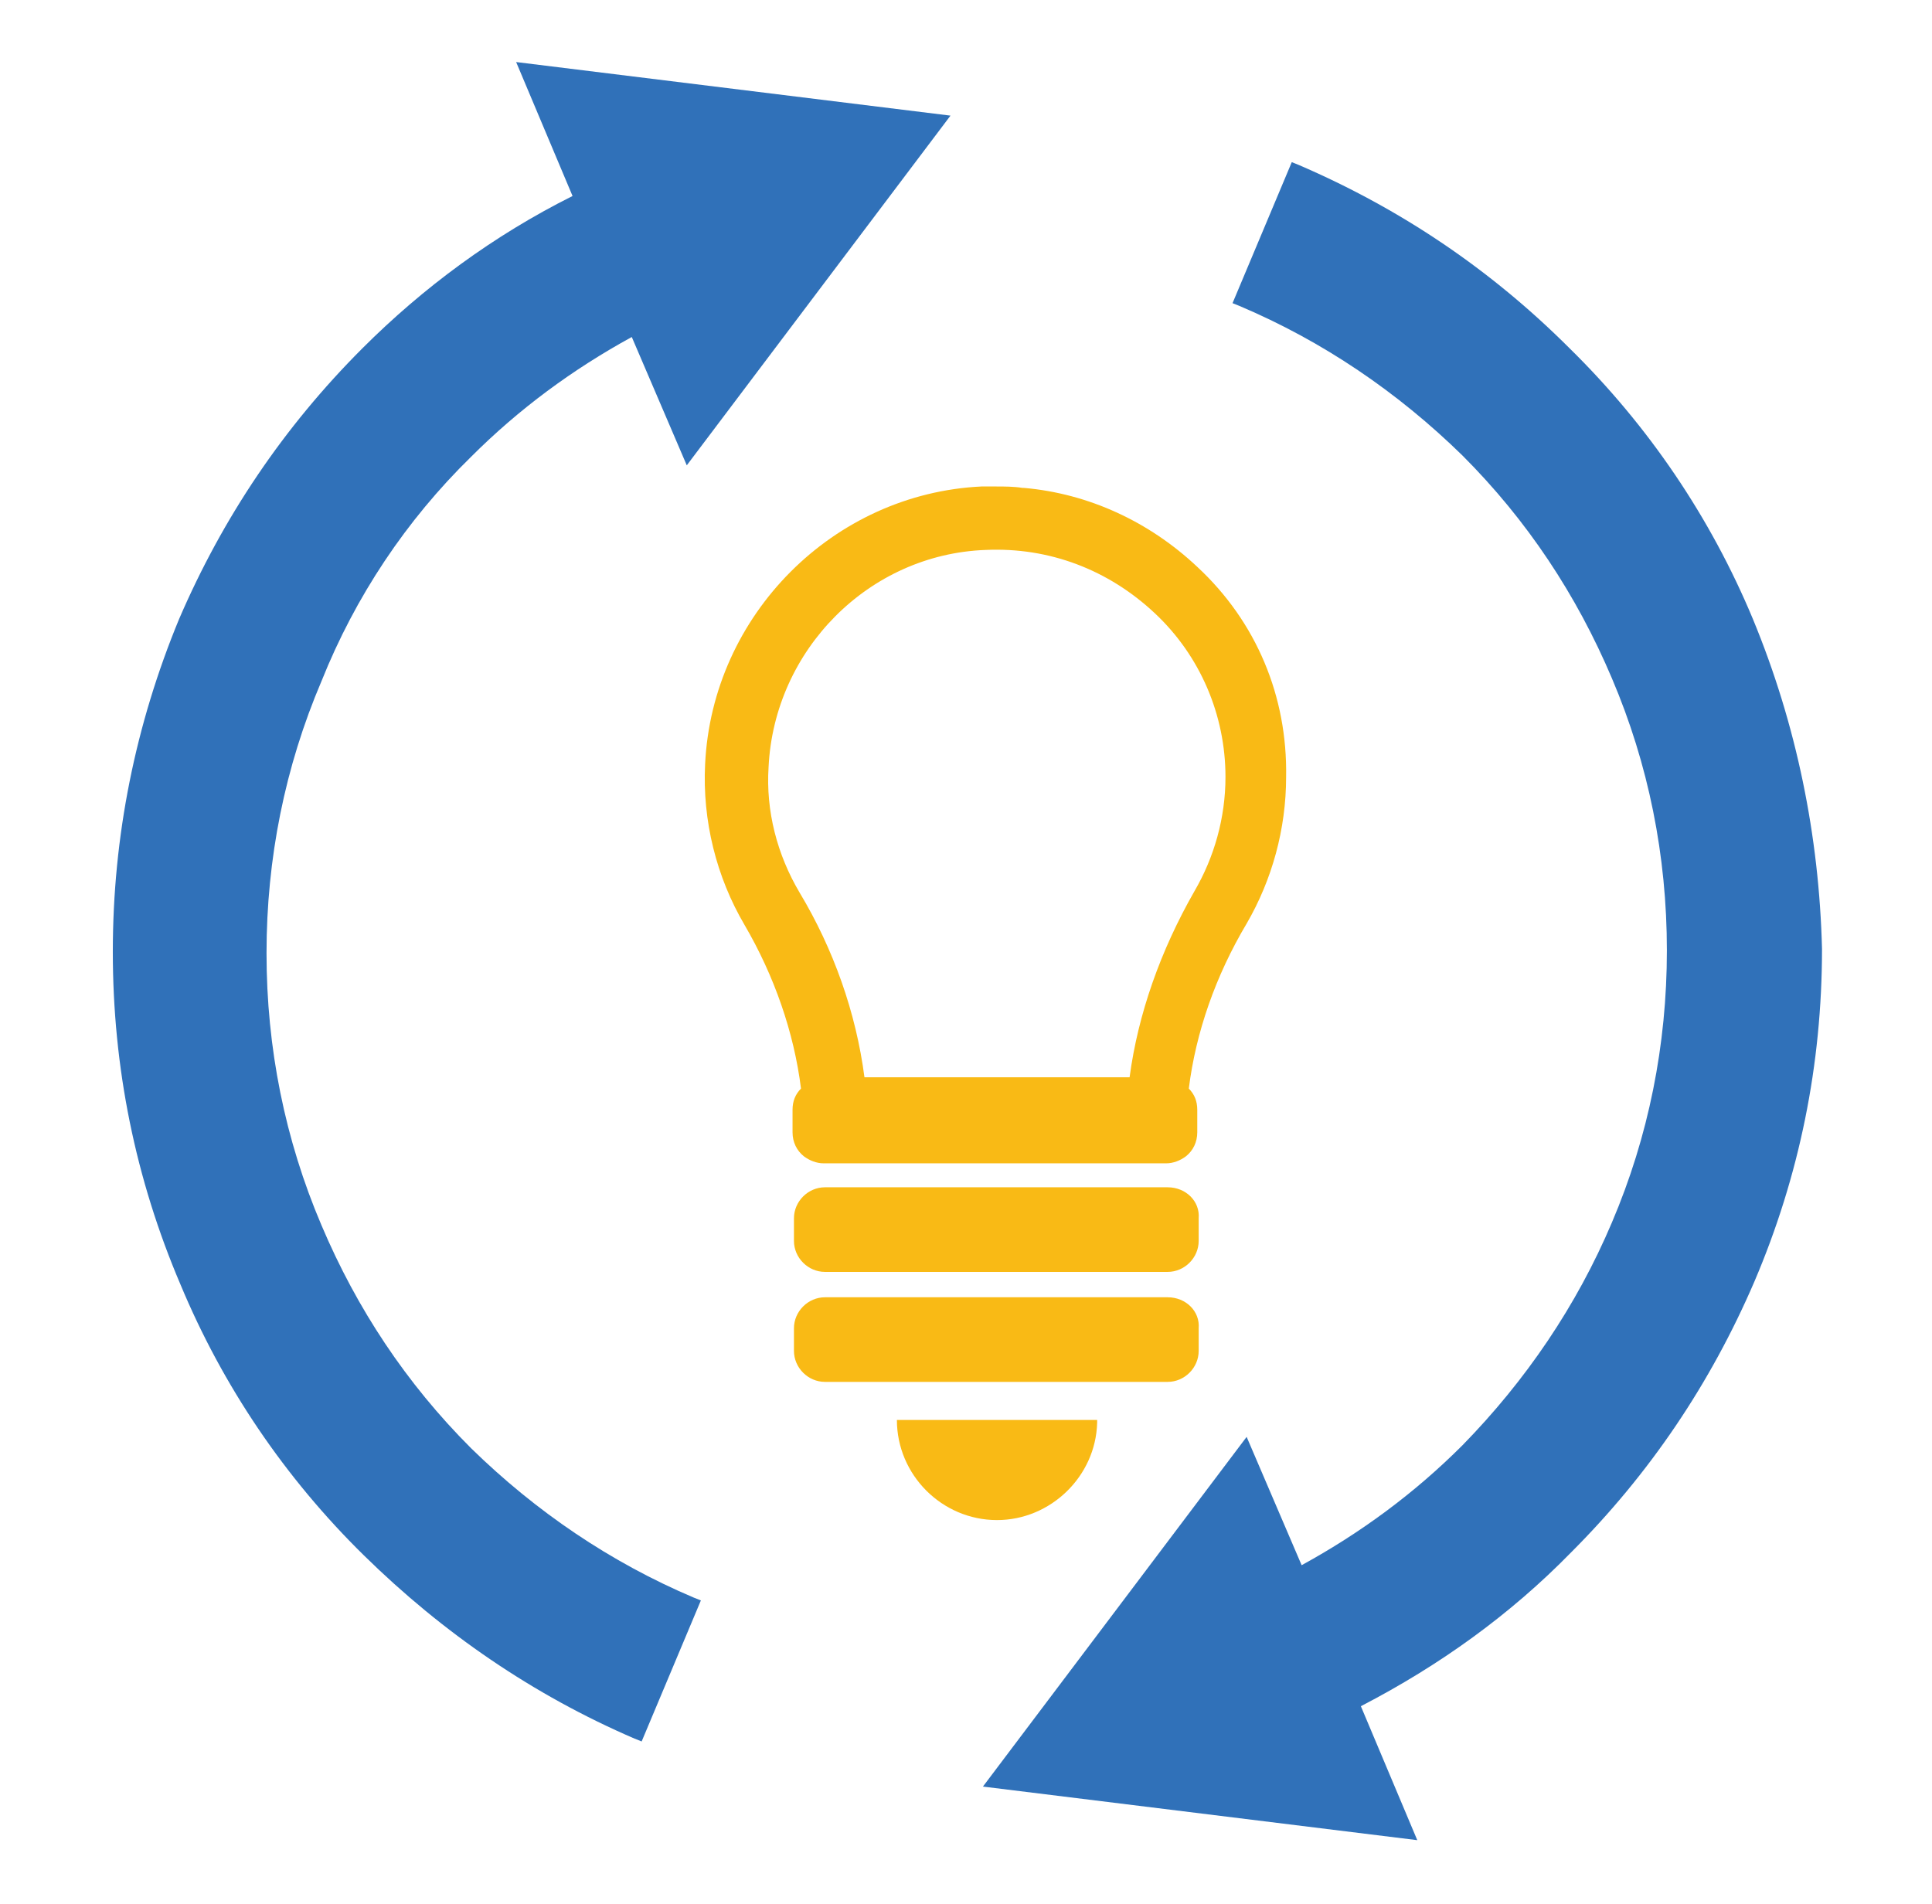
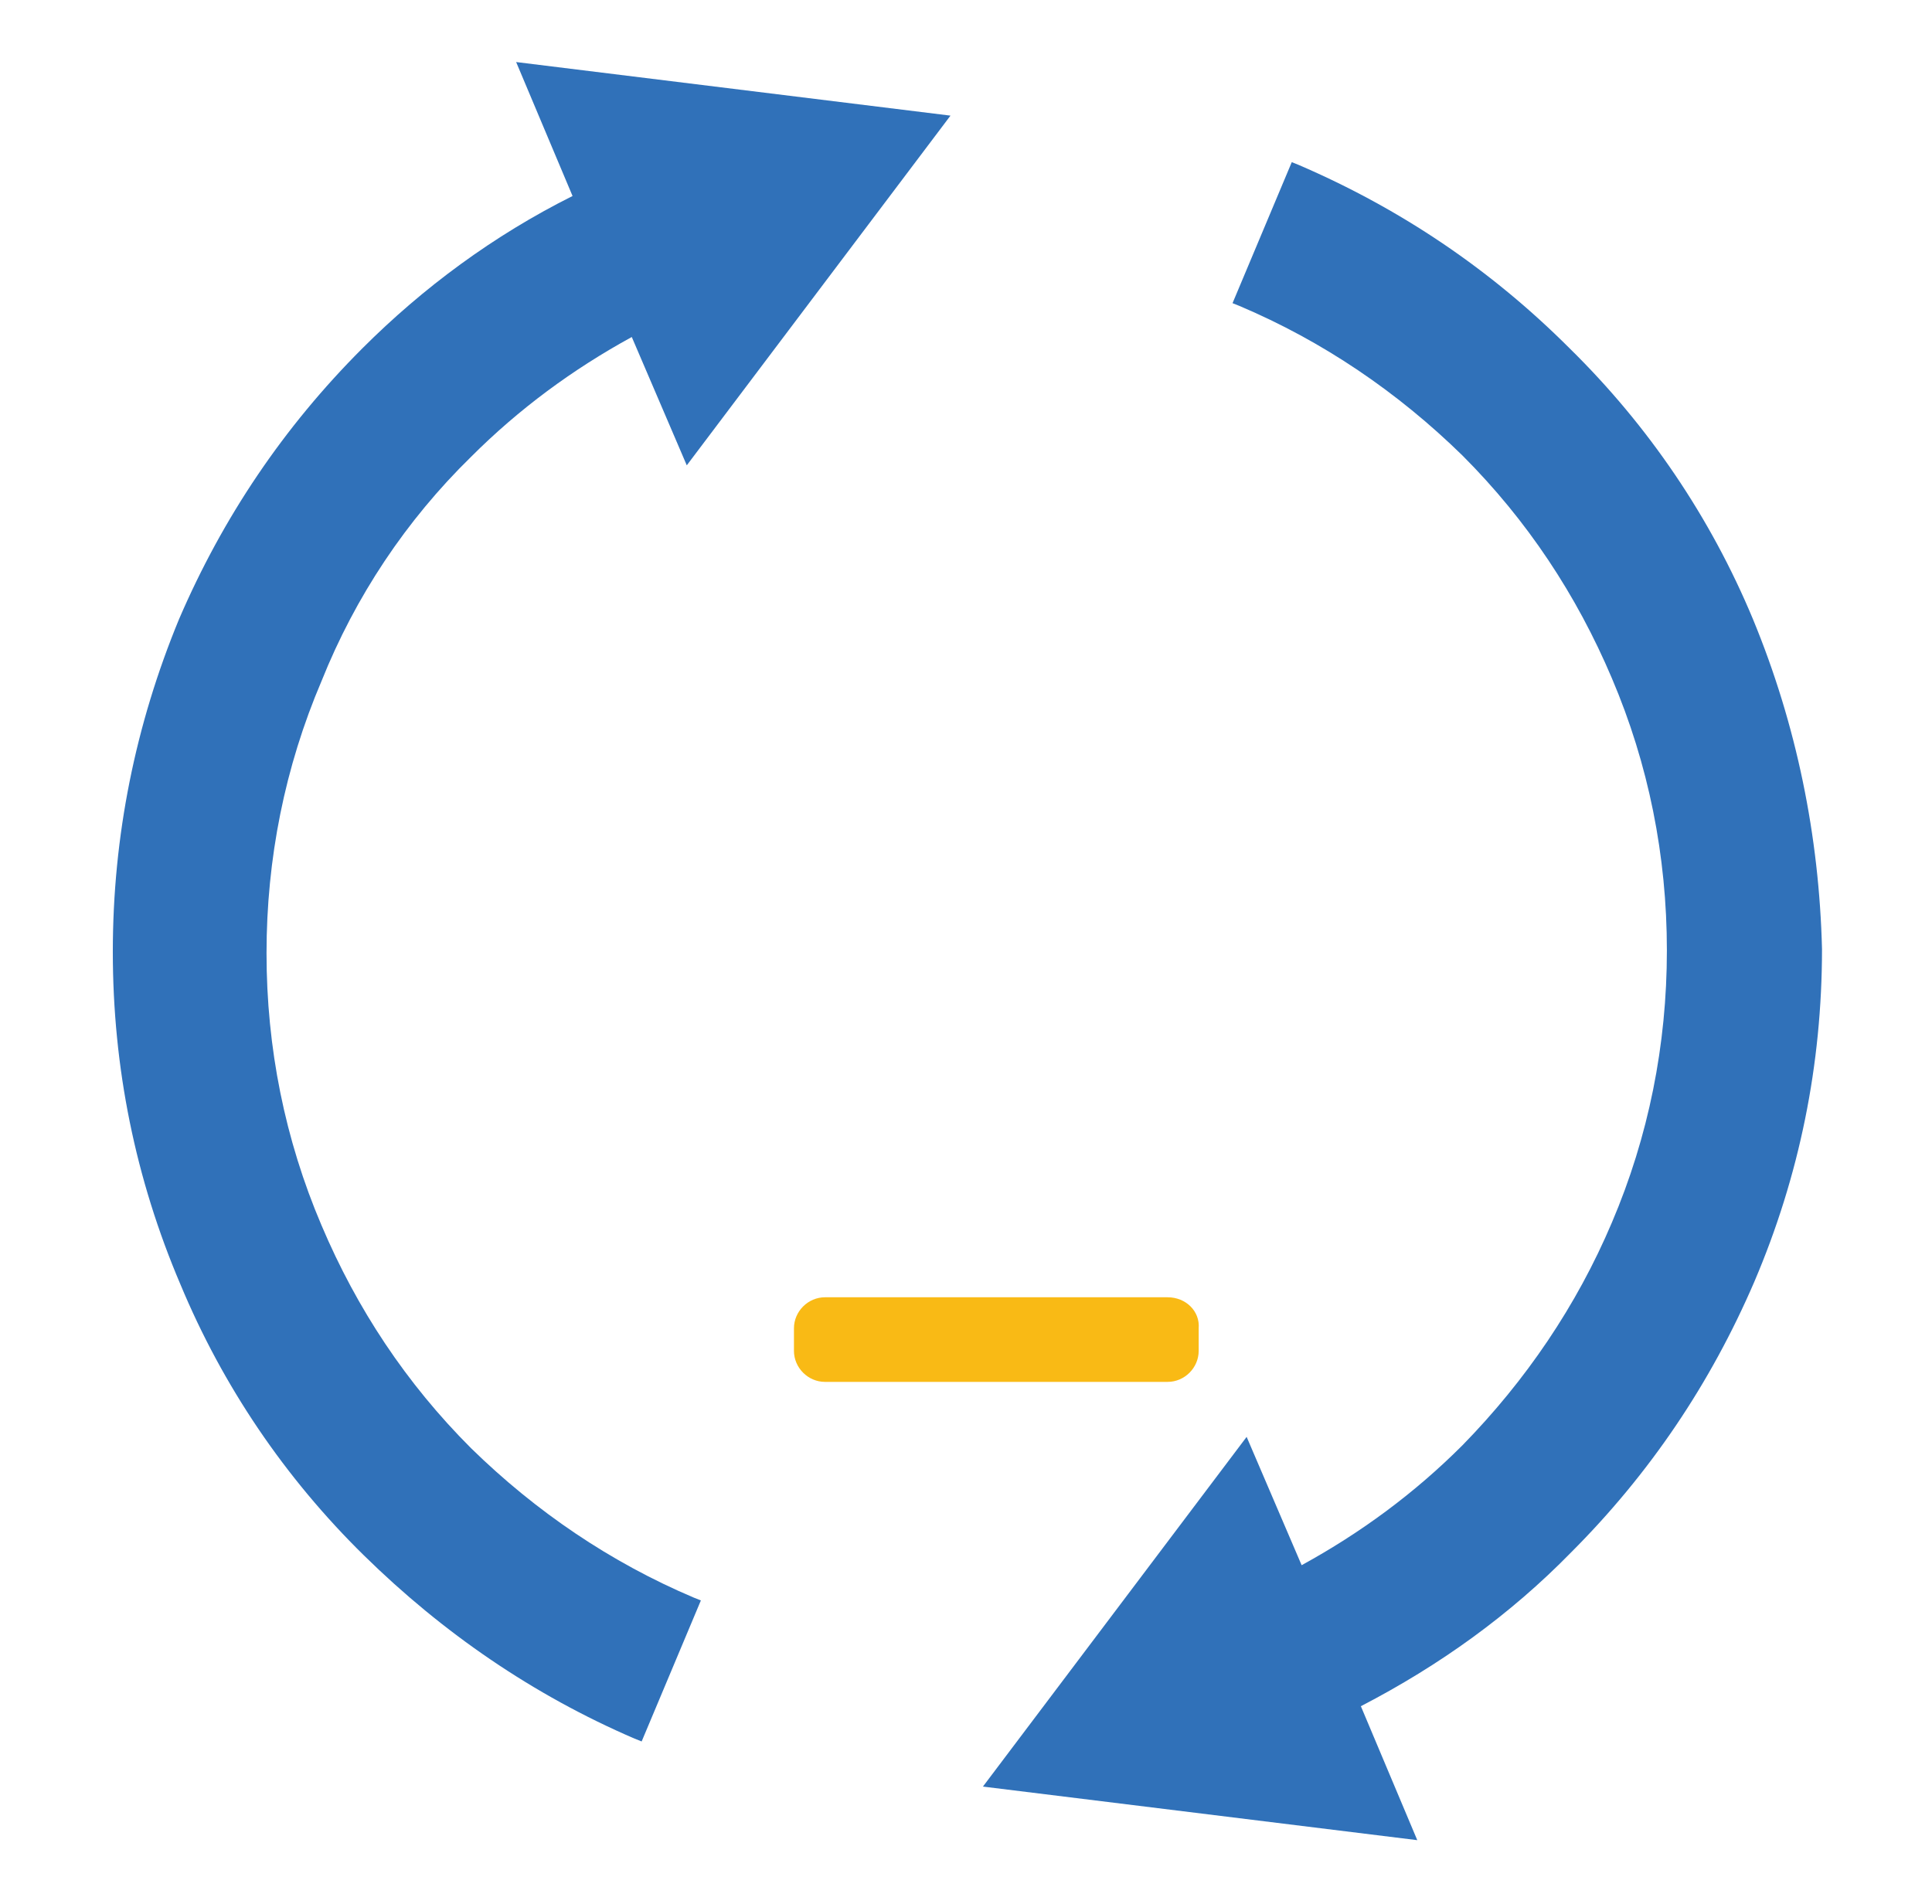
<svg xmlns="http://www.w3.org/2000/svg" version="1.1" id="グループ_2" x="0px" y="0px" viewBox="0 0 137 135" style="enable-background:new 0 0 137 135;" xml:space="preserve">
  <style type="text/css">
	.st0{fill:#F9BA15;}
	.st1{fill:#3071B9;}
</style>
  <g>
-     <path class="st0" d="M84.9,40.2c-3.4-3.2-7.7-5.2-12.3-5.6c0,0,0,0-0.1,0c-0.6-0.1-1.3-0.1-1.9-0.1c0,0-0.1,0-0.1,0   c0,0-0.1,0-0.1,0c-0.3,0-0.6,0-0.8,0C59.1,35,50.5,43.6,50,54.2c-0.2,4,0.8,8,2.8,11.4c2.1,3.6,3.5,7.6,4,11.6   c-0.4,0.4-0.6,0.9-0.6,1.5v1.6c0,0.7,0.3,1.3,0.8,1.7c0.4,0.3,0.9,0.5,1.4,0.5h24.3c0.5,0,1-0.2,1.4-0.5c0.5-0.4,0.8-1,0.8-1.7   v-1.6c0-0.6-0.2-1.1-0.6-1.5c0.5-4,1.9-8,4.1-11.7c1.8-3.1,2.8-6.7,2.8-10.4C91.3,49.4,89.1,44.1,84.9,40.2 M86.9,55.1   c0,2.9-0.8,5.7-2.2,8.1c-2.4,4.2-4,8.7-4.6,13.2H61.3c-0.6-4.6-2.2-9.1-4.6-13.1c-1.6-2.7-2.4-5.8-2.2-8.9   c0.4-8.3,7.1-15.1,15.4-15.4c4.5-0.2,8.7,1.4,12,4.5C85.1,46.5,86.9,50.7,86.9,55.1" />
-     <path class="st0" d="M82.8,84.2H58.5c-1.2,0-2.2,1-2.2,2.2V88c0,1.2,1,2.2,2.2,2.2h24.3c1.2,0,2.2-1,2.2-2.2v-1.6   C85.1,85.2,84.1,84.2,82.8,84.2" />
    <path class="st0" d="M82.8,92H58.5c-1.2,0-2.2,1-2.2,2.2v1.6c0,1.2,1,2.2,2.2,2.2h24.3c1.2,0,2.2-1,2.2-2.2v-1.6   C85.1,93,84.1,92,82.8,92" />
-     <path class="st0" d="M63.6,100.7c0,3.9,3.2,7.1,7.1,7.1c3.8,0,7-3.1,7.1-6.9c0-0.1,0-0.1,0-0.2h0c0,0,0,0,0,0H63.6z" />
    <path class="st1" d="M33.4,32.4c3.4-3.4,7.2-6.2,11.4-8.5l3.9,9.1L67.4,8.2L36.6,4.4l4,9.5C35,16.7,30,20.4,25.7,24.7   c-5.6,5.6-9.9,12-13,19.2C9.6,51.4,8,59.3,8,67.5c0,8.2,1.6,16.1,4.8,23.6c3,7.2,7.4,13.7,13,19.2c5.6,5.5,12,9.9,19.2,13l0.5,0.2   l4.2-10l-0.5-0.2c-5.9-2.5-11.2-6.1-15.8-10.6c-4.6-4.6-8.1-9.9-10.6-15.8c-2.6-6.1-3.9-12.6-3.9-19.3c0-6.7,1.3-13.2,3.9-19.3   C25.2,42.3,28.8,36.9,33.4,32.4" />
    <path class="st1" d="M124.3,43.9c-3-7.2-7.4-13.7-13-19.2c-5.6-5.6-12-9.9-19.2-13l-0.5-0.2l-4.2,10l0.5,0.2   c5.9,2.5,11.2,6.1,15.8,10.6c4.6,4.6,8.1,9.9,10.6,15.8c2.6,6.1,3.9,12.6,3.9,19.3c0,6.7-1.3,13.2-3.9,19.3   c-2.5,5.9-6.1,11.2-10.6,15.8c-3.4,3.4-7.2,6.2-11.4,8.5l-3.9-9.1l-18.7,24.8l30.8,3.8l-4-9.5c5.6-2.9,10.6-6.5,14.9-10.9   c5.6-5.6,9.9-12,13-19.2c3.2-7.5,4.8-15.4,4.8-23.6C129,59.3,127.4,51.4,124.3,43.9" />
  </g>
</svg>